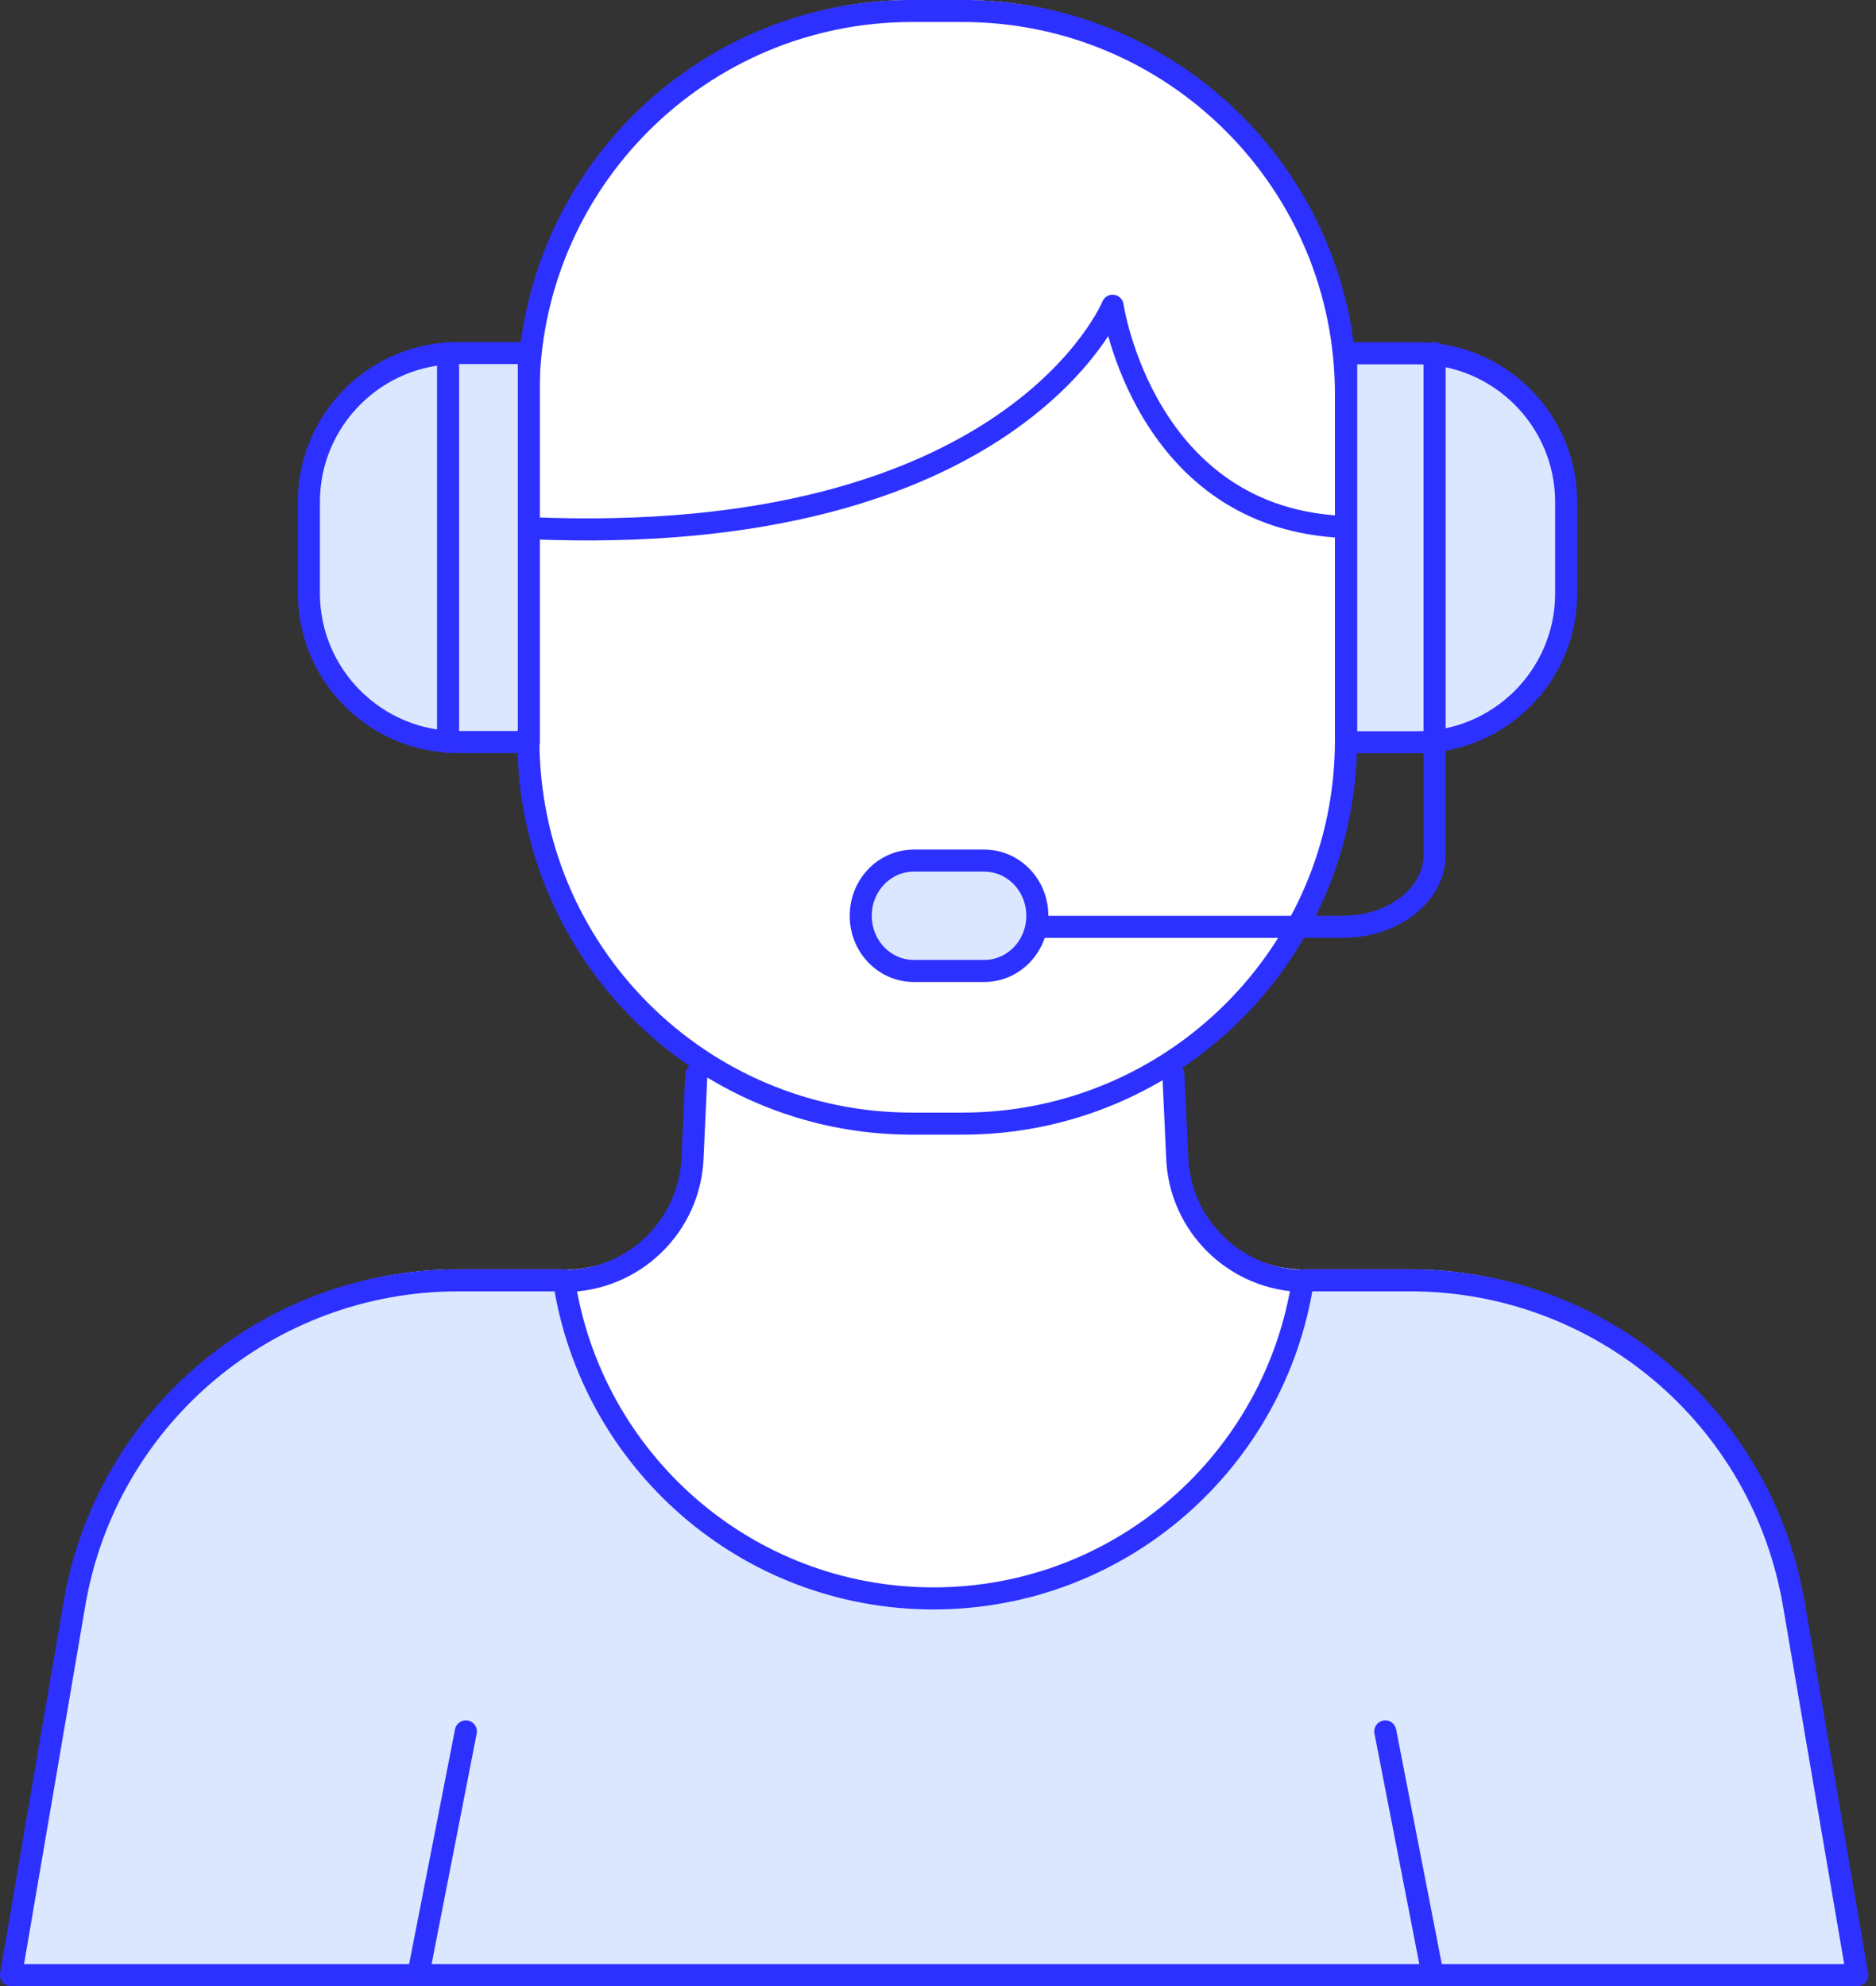
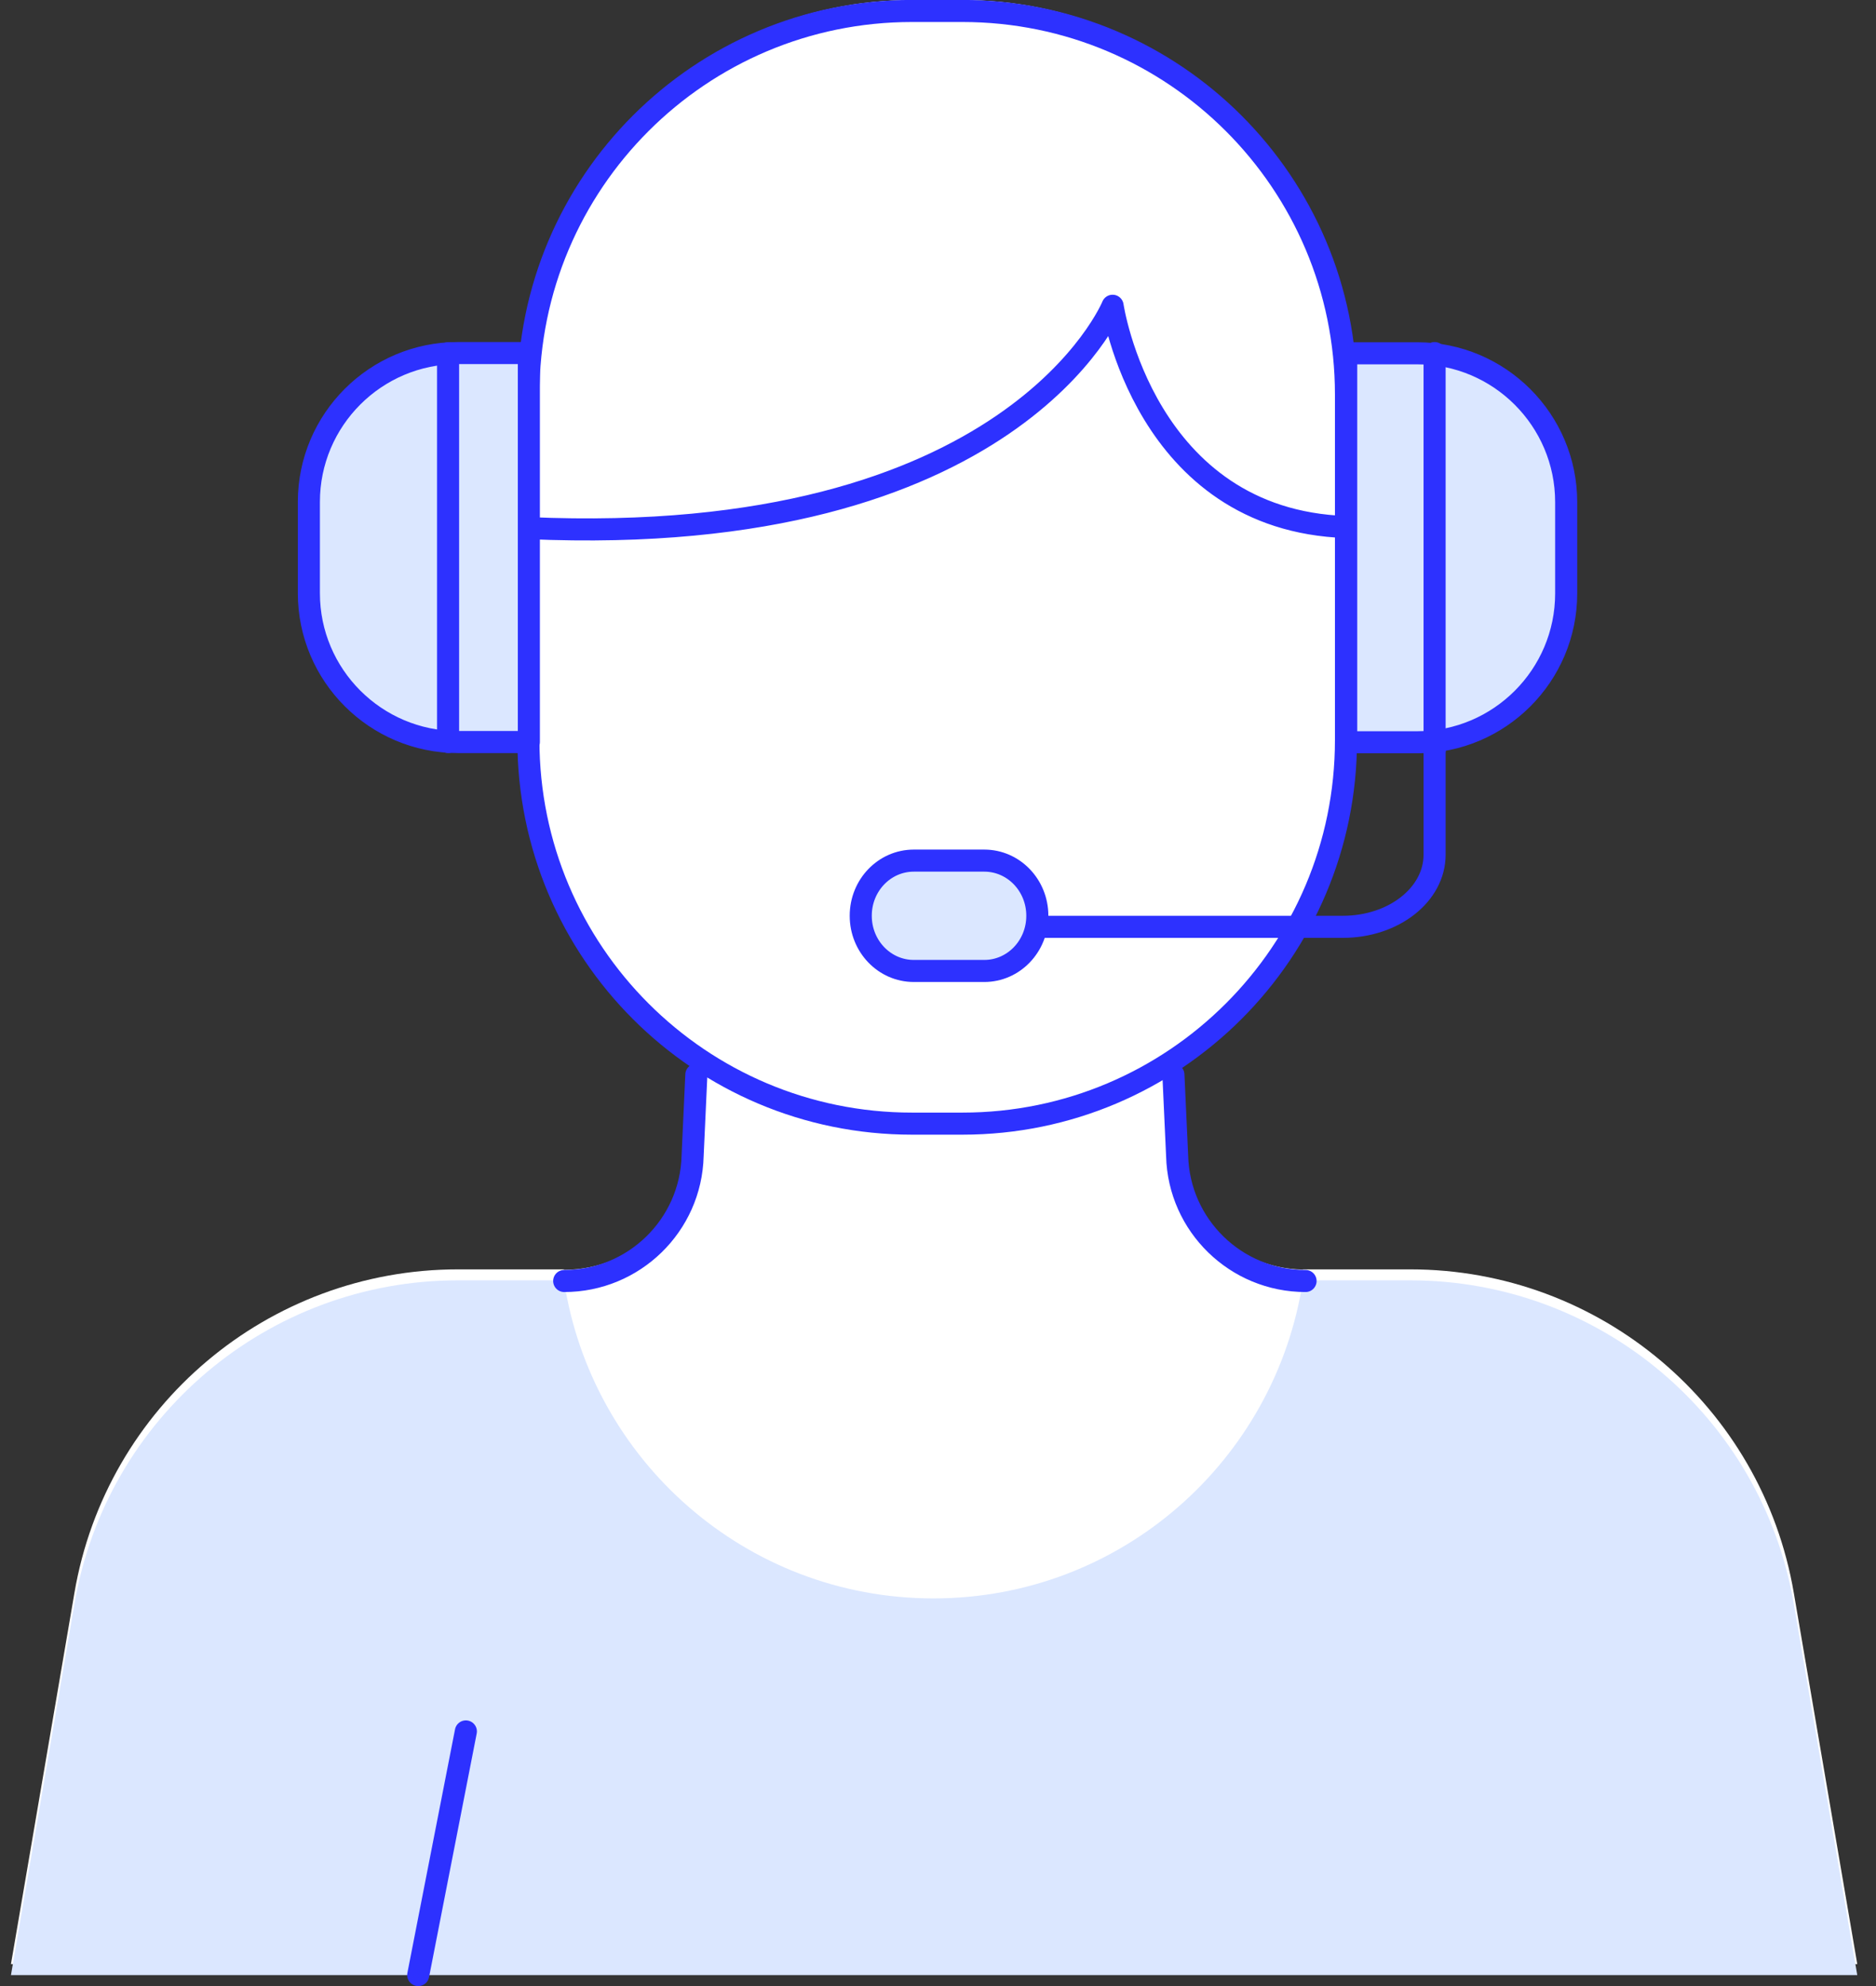
<svg xmlns="http://www.w3.org/2000/svg" width="85" height="90" viewBox="0 0 85 90" fill="none">
  <rect x="0" y="0" width="85" height="90" fill="#333333" stroke="none" />
  <g clip-path="url(#clip0_15_11050)">
    <path d="M81.276 72.185C79.834 63.72 72.493 57.523 63.899 57.523H59.035C59.035 57.523 59.035 57.523 59.035 57.533C55.931 57.474 53.415 54.987 53.335 51.873L53.216 47.527C57.901 44.413 60.984 39.092 60.984 33.054V33.744H64.207C67.927 33.744 70.951 30.73 70.951 27V25.166C70.951 21.446 67.937 18.422 64.207 18.422H60.984V17.367C60.994 7.789 53.206 0 43.607 0H41.319C31.721 0 23.942 7.789 23.942 17.377V33.044C23.942 38.992 26.936 44.244 31.492 47.377L31.372 51.873C31.293 55.027 28.707 57.543 25.553 57.543C25.553 57.543 25.553 57.533 25.553 57.523H20.749C12.155 57.523 4.814 63.72 3.372 72.185L0.497 89.005H84.151L81.276 72.185Z" fill="white" />
    <path d="M20.44 33.616H27.97V16H20.44C16.72 16 13.696 19.014 13.696 22.744V26.882C13.696 30.602 16.71 33.626 20.44 33.626V33.616Z" fill="white" />
    <path d="M43.607 0.497H41.32C31.722 0.497 23.942 8.277 23.942 17.875V33.541C23.942 43.138 31.722 50.919 41.32 50.919H43.607C53.205 50.919 60.985 43.138 60.985 33.541V17.875C60.985 8.277 53.205 0.497 43.607 0.497Z" stroke="#2D31FF" stroke-linecap="round" stroke-linejoin="round" />
    <path d="M65 34V38.729C65 40.542 63.143 42 60.843 42H47" stroke="#2D31FF" stroke-linecap="round" stroke-linejoin="round" />
    <path d="M63.899 58.02H59.035C57.801 66.177 50.789 72.434 42.294 72.434C33.8 72.434 26.787 66.177 25.553 58.02H20.749C12.155 58.02 4.814 64.218 3.372 72.682L0.497 89.503H84.151L81.276 72.682C79.834 64.218 72.493 58.02 63.899 58.02Z" fill="#DBE7FF" />
    <path d="M44.598 39H41.402C40.075 39 39 40.117 39 41.495V41.505C39 42.883 40.075 44 41.402 44H44.598C45.925 44 47 42.883 47 41.505V41.495C47 40.117 45.925 39 44.598 39Z" fill="#DBE7FF" />
    <path d="M44.598 39H41.402C40.075 39 39 40.117 39 41.495V41.505C39 42.883 40.075 44 41.402 44H44.598C45.925 44 47 42.883 47 41.505V41.495C47 40.117 45.925 39 44.598 39Z" stroke="#2D31FF" stroke-linecap="round" stroke-linejoin="round" />
    <path d="M23.942 23.932C45.925 24.897 50.411 13.856 50.411 13.856C50.411 13.856 51.834 23.574 60.995 23.883" stroke="#2D31FF" stroke-linecap="round" stroke-linejoin="round" />
-     <path d="M63.899 58.02H59.035C57.801 66.177 50.789 72.434 42.294 72.434C33.8 72.434 26.787 66.177 25.553 58.02H20.749C12.155 58.02 4.814 64.218 3.372 72.682L0.497 89.503H84.151L81.276 72.682C79.834 64.218 72.493 58.02 63.899 58.02Z" stroke="#2D31FF" stroke-linecap="round" stroke-linejoin="round" />
    <path d="M53.166 48.7L53.335 52.381C53.415 55.534 56.001 58.05 59.154 58.05" stroke="#2D31FF" stroke-linecap="round" stroke-linejoin="round" />
    <path d="M31.551 48.7L31.382 52.381C31.303 55.534 28.716 58.05 25.563 58.05" stroke="#2D31FF" stroke-linecap="round" stroke-linejoin="round" />
    <path d="M61.293 16.01H64.516C68.236 16.01 71.26 19.034 71.26 22.754V26.892C71.26 30.612 68.236 33.636 64.516 33.636H61.293V16.02V16.01Z" fill="#DBE7FF" />
    <path d="M24.261 33.626H21.038C17.318 33.626 14.294 30.602 14.294 26.882L14.294 22.744C14.294 19.024 17.318 16 21.038 16H24.261L24.261 33.616V33.626Z" fill="#DBE7FF" />
    <path d="M60.995 16.01H64.218C67.938 16.01 70.962 19.034 70.962 22.754V26.892C70.962 30.612 67.938 33.636 64.218 33.636H60.995V16.02V16.01Z" stroke="#2D31FF" stroke-linecap="round" stroke-linejoin="round" />
    <path d="M65 34V16" stroke="#2D31FF" stroke-linecap="round" stroke-linejoin="round" />
    <path d="M23.962 33.626H20.739C17.019 33.626 13.995 30.602 13.995 26.882L13.995 22.744C13.995 19.024 17.019 16 20.739 16H23.962L23.962 33.616V33.626Z" stroke="#2D31FF" stroke-linecap="round" stroke-linejoin="round" />
    <path d="M20.302 16.01V33.626" stroke="#2D31FF" stroke-linecap="round" stroke-linejoin="round" />
    <path d="M21.108 78.461L18.949 89.502" stroke="#2D31FF" stroke-linecap="round" stroke-linejoin="round" />
-     <path d="M62.766 78.461L64.914 89.502" stroke="#2D31FF" stroke-linecap="round" stroke-linejoin="round" />
  </g>
  <defs>
    <clipPath id="clip0_15_11050">
      <rect width="84.648" height="90" fill="white" />
    </clipPath>
  </defs>
</svg>